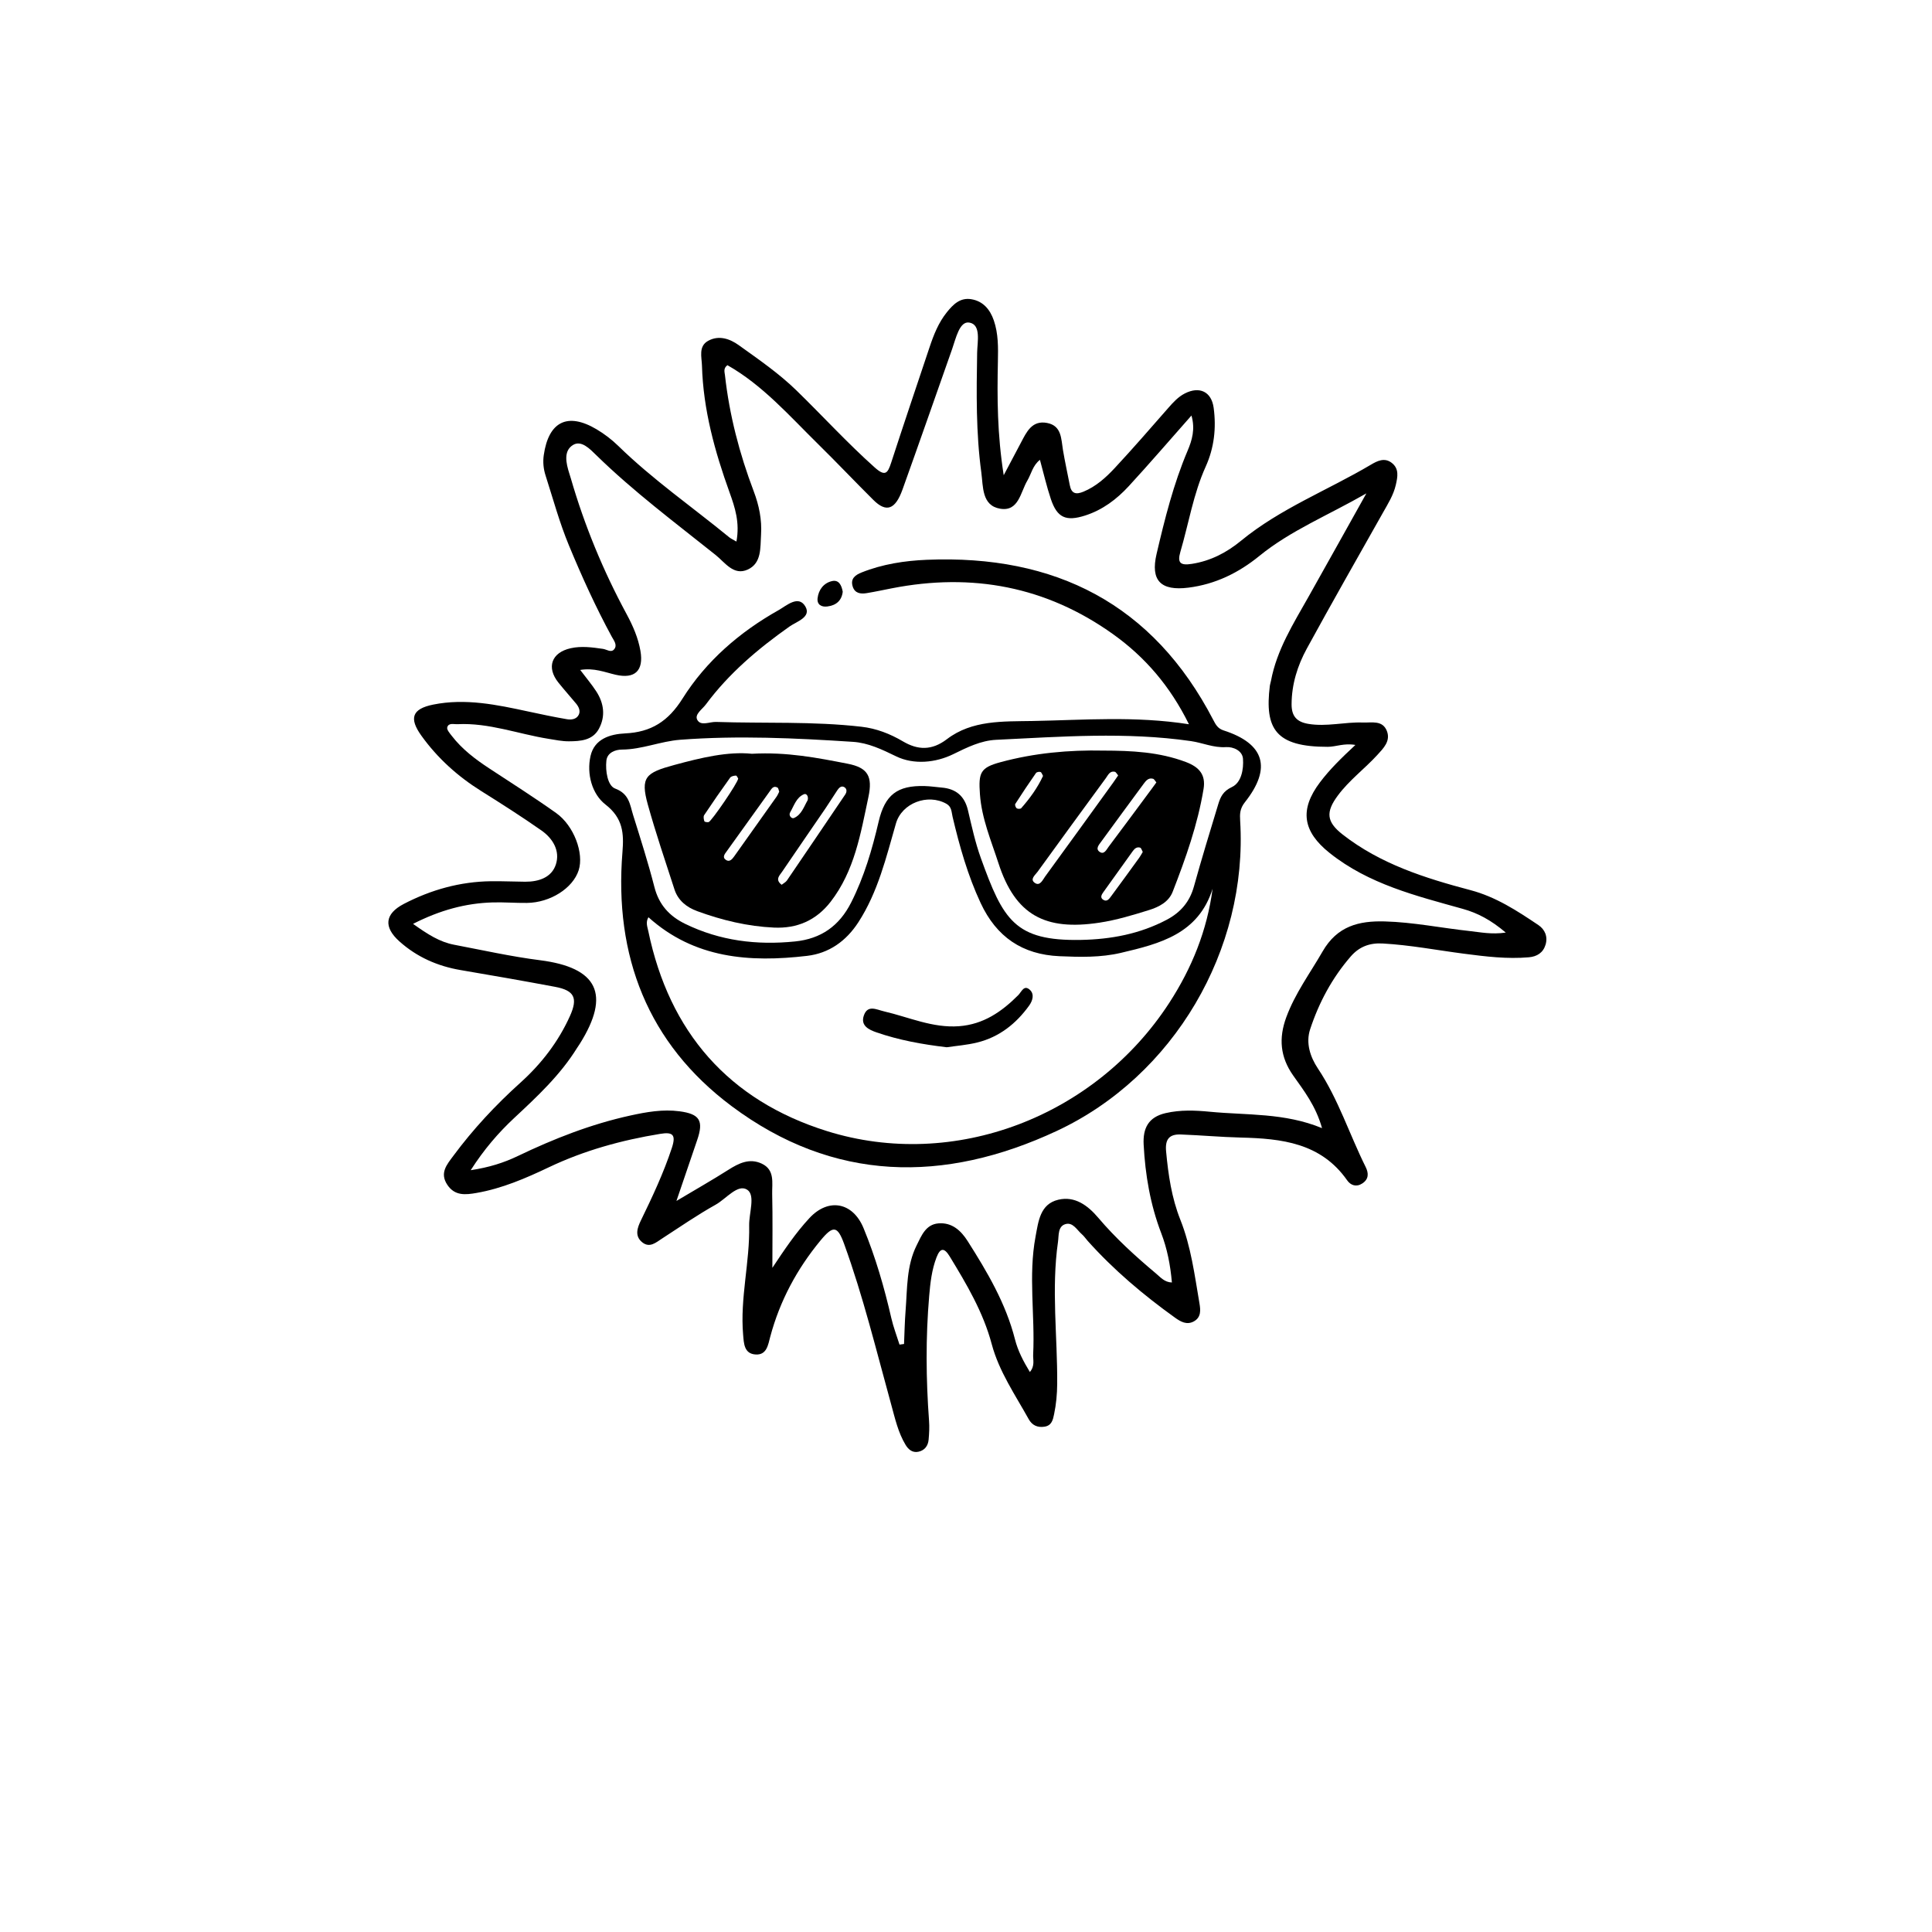
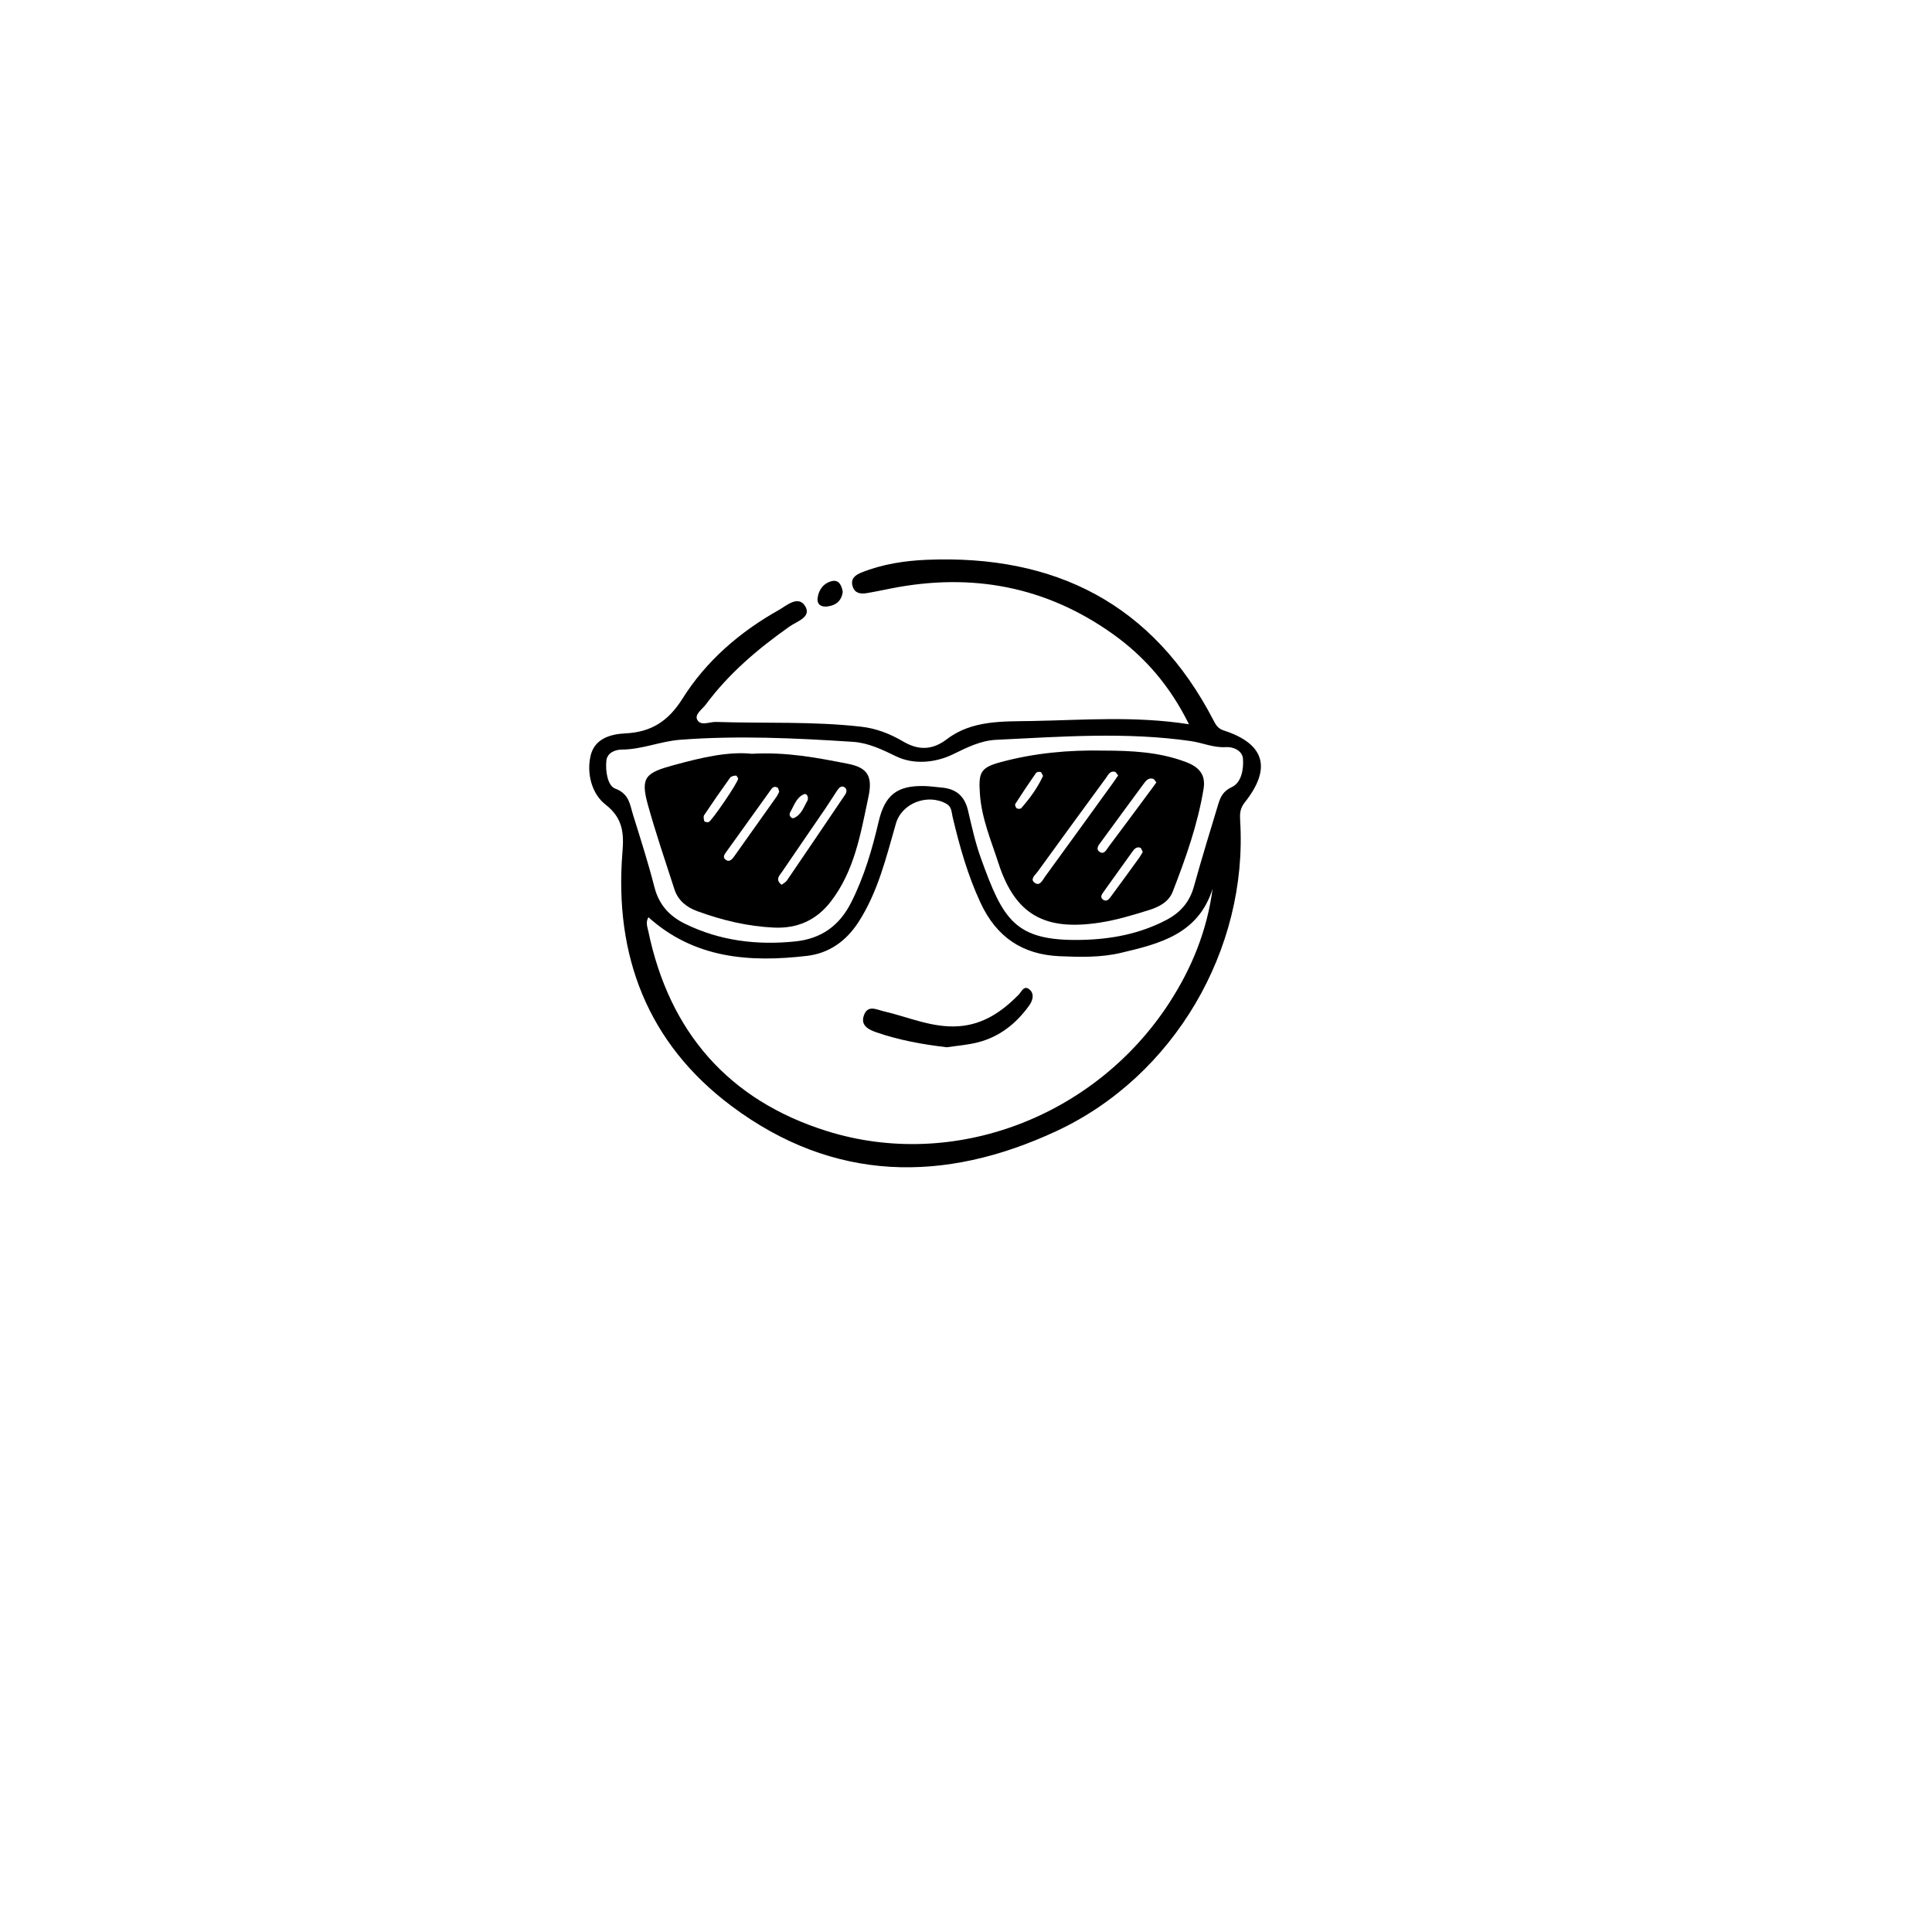
<svg xmlns="http://www.w3.org/2000/svg" width="1080" zoomAndPan="magnify" viewBox="0 0 810 810" height="1080" preserveAspectRatio="xMidYMid meet" version="1.0">
-   <path fill="#000000" d="M 308.754 227.051 C 310.227 219.066 308.148 212.766 305.859 206.414 C 299.668 189.242 294.828 171.734 294.305 153.336 C 294.199 149.68 292.742 145.156 296.93 142.875 C 301.359 140.453 305.938 141.988 309.742 144.723 C 318.086 150.715 326.559 156.52 333.988 163.762 C 344.953 174.445 355.281 185.762 366.723 195.98 C 371.152 199.941 372.184 198.422 373.637 193.949 C 378.887 177.797 384.328 161.703 389.715 145.594 C 391.465 140.355 393.477 135.246 397.004 130.875 C 399.652 127.598 402.57 124.676 407.227 125.449 C 412.25 126.281 415.113 129.828 416.664 134.34 C 418.562 139.852 418.5 145.668 418.375 151.414 C 418.043 166.699 418.086 181.953 420.812 199.238 C 423.785 193.621 425.895 189.637 428 185.648 C 430.375 181.141 432.637 176.098 439.012 177.328 C 445.16 178.512 444.867 184.004 445.656 188.695 C 446.488 193.637 447.57 198.543 448.527 203.465 C 449.215 207.016 451.141 207.426 454.258 206.133 C 459.508 203.953 463.613 200.25 467.344 196.246 C 475.012 188.023 482.371 179.516 489.785 171.055 C 491.852 168.699 493.918 166.398 496.75 164.953 C 502.867 161.832 507.91 164.164 508.832 170.977 C 509.977 179.422 509.047 187.77 505.508 195.59 C 500.324 207.035 498.387 219.41 494.883 231.336 C 493.5 236.051 494.91 237.16 499.73 236.398 C 507.621 235.156 514.316 231.641 520.285 226.734 C 536.754 213.203 556.637 205.555 574.73 194.84 C 577.363 193.281 580.41 191.699 583.453 194.027 C 586.695 196.508 585.957 199.949 585.207 203.266 C 584.242 207.535 581.926 211.184 579.809 214.938 C 569.109 233.902 558.324 252.824 547.887 271.93 C 543.973 279.098 541.543 286.859 541.504 295.25 C 541.48 300.23 543.629 302.656 548.48 303.48 C 556.195 304.793 563.766 302.637 571.402 302.922 C 575.051 303.059 579.629 301.816 581.449 306.453 C 583.113 310.699 579.996 313.73 577.441 316.527 C 572.121 322.34 565.707 327.062 560.941 333.465 C 555.75 340.434 556.074 344.535 562.898 349.867 C 578.746 362.246 597.461 368.164 616.473 373.188 C 627.145 376.004 636.074 381.855 644.984 387.844 C 647.703 389.672 649.004 392.676 647.98 396.078 C 646.965 399.445 644.383 401.051 641 401.344 C 631.871 402.145 622.836 401.023 613.816 399.852 C 602.43 398.375 591.141 396.188 579.633 395.559 C 574.176 395.262 569.832 396.926 566.281 401.023 C 558.488 410.016 552.965 420.34 549.281 431.531 C 547.391 437.266 549.297 443.109 552.535 447.969 C 561.117 460.836 565.742 475.566 572.555 489.254 C 573.879 491.914 573.875 494.387 571.141 496.172 C 568.672 497.789 566.293 496.984 564.812 494.867 C 553.801 479.141 537.32 477.34 520.164 476.926 C 511.797 476.719 503.445 475.949 495.078 475.637 C 490.344 475.461 488.406 477.504 488.891 482.711 C 489.805 492.543 491.199 502.168 494.875 511.406 C 499.336 522.621 500.844 534.547 502.863 546.336 C 503.355 549.211 503.656 552.262 500.543 553.988 C 497.574 555.629 495.008 554.148 492.598 552.418 C 479.332 542.898 466.914 532.418 456 520.227 C 455.203 519.336 454.535 518.301 453.641 517.527 C 451.531 515.703 449.832 512.301 446.699 513.215 C 443.453 514.164 443.957 517.945 443.57 520.641 C 440.727 540.449 443.379 560.324 443.234 580.172 C 443.199 584.539 442.812 588.699 441.941 592.879 C 441.461 595.207 440.977 597.668 437.914 598.145 C 434.945 598.609 432.703 597.539 431.281 594.98 C 425.602 584.746 418.848 574.996 415.785 563.523 C 412.215 550.129 405.273 538.43 398.168 526.766 C 395.949 523.121 394.238 522.961 392.633 527.172 C 390.641 532.383 390.035 537.82 389.566 543.324 C 388.07 560.785 388.219 578.234 389.508 595.691 C 389.703 598.309 389.566 600.969 389.328 603.586 C 389.094 606.195 387.641 608.117 384.988 608.66 C 382.543 609.156 380.848 607.719 379.676 605.777 C 376.535 600.582 375.258 594.719 373.664 588.953 C 367.422 566.367 361.91 543.562 353.895 521.496 C 351.125 513.871 349.297 513.68 344.043 520.027 C 334.141 532 326.957 545.371 322.93 560.426 C 322.027 563.789 321.5 568.238 316.684 567.867 C 311.934 567.504 311.871 563.164 311.562 559.617 C 310.215 544.234 314.418 529.148 314.09 513.805 C 313.98 508.605 316.805 501.121 313.281 498.809 C 309.324 496.211 304.461 502.602 300.055 505.062 C 292.34 509.375 285.031 514.422 277.605 519.242 C 274.973 520.949 272.363 523.367 269.234 520.82 C 265.969 518.156 267.223 514.699 268.723 511.625 C 273.539 501.727 278.199 491.801 281.672 481.293 C 283.551 475.602 281.973 474.523 276.746 475.383 C 260.602 478.027 244.965 482.32 230.148 489.367 C 220.402 494.004 210.516 498.277 199.793 500.145 C 195.211 500.941 190.691 501.465 187.551 496.75 C 184.238 491.773 187.324 488.285 190.078 484.57 C 198.379 473.375 207.809 463.258 218.172 453.93 C 226.965 446.016 234.137 436.727 239.004 425.863 C 242.363 418.363 240.754 415.242 232.746 413.738 C 219.57 411.262 206.367 408.957 193.152 406.715 C 183.465 405.07 174.812 401.262 167.484 394.711 C 160.77 388.715 161.242 383.16 169.336 378.953 C 180.711 373.035 192.902 369.629 205.836 369.461 C 210.621 369.398 215.414 369.641 220.203 369.668 C 225.852 369.699 231.25 367.91 233.039 362.461 C 234.918 356.738 231.789 351.527 227.004 348.176 C 218.785 342.418 210.312 337.016 201.805 331.688 C 191.934 325.512 183.473 317.918 176.664 308.438 C 171.434 301.156 172.715 297.199 181.629 295.402 C 195.125 292.68 208.305 295.453 221.449 298.297 C 226.828 299.461 232.219 300.598 237.641 301.527 C 239.512 301.852 241.719 301.605 242.668 299.621 C 243.43 298.016 242.637 296.32 241.52 294.973 C 239.074 292.031 236.52 289.18 234.125 286.195 C 229.008 279.812 231.195 273.598 239.227 271.781 C 243.746 270.762 248.281 271.398 252.797 272.043 C 254.379 272.27 256.203 273.789 257.492 272.215 C 258.961 270.422 257.344 268.512 256.5 266.957 C 249.742 254.531 243.922 241.688 238.512 228.629 C 234.559 219.09 231.875 209.152 228.734 199.359 C 227.852 196.613 227.555 193.754 227.973 190.84 C 229.992 176.73 237.945 172.75 250.141 179.996 C 253.402 181.934 256.512 184.309 259.227 186.961 C 273.66 201.055 290.223 212.543 305.762 225.281 C 306.434 225.832 307.27 226.184 308.754 227.051 Z M 173.176 387.336 C 179.352 391.746 184.371 394.938 190.375 396.082 C 202.363 398.367 214.312 401.039 226.402 402.578 C 250.586 405.656 256.113 416.855 243.098 437.598 C 242.719 438.207 242.289 438.785 241.91 439.395 C 234.887 450.73 225.254 459.703 215.609 468.699 C 208.922 474.941 202.973 481.836 197.34 490.613 C 205.172 489.422 211.273 487.461 217.07 484.684 C 232.223 477.418 247.77 471.305 264.242 467.695 C 271.062 466.199 277.902 464.988 284.887 465.914 C 293.422 467.043 295.074 469.895 292.289 477.996 C 289.539 485.996 286.832 494.008 283.598 503.504 C 291.836 498.594 298.68 494.707 305.316 490.492 C 309.754 487.672 314.234 485.43 319.402 487.875 C 324.969 490.512 323.633 496.008 323.742 500.59 C 323.984 510.703 323.816 520.832 323.816 531.543 C 328.801 524.043 333.551 516.93 339.371 510.672 C 347.359 502.086 357.562 504.023 362.047 514.902 C 367.082 527.105 370.727 539.738 373.684 552.594 C 374.551 556.371 375.965 560.023 377.125 563.73 C 377.758 563.645 378.387 563.559 379.02 563.473 C 379.227 558.816 379.301 554.148 379.672 549.504 C 380.406 540.238 379.996 530.754 384.316 522.098 C 386.348 518.027 388.117 513.344 393.453 512.906 C 399.062 512.449 402.844 515.848 405.688 520.324 C 413.918 533.281 421.703 546.453 425.539 561.535 C 426.762 566.363 429.031 570.699 431.781 575.223 C 433.98 572.602 433.043 570.145 433.156 567.902 C 433.973 551.426 431.074 534.871 434.16 518.434 C 435.363 512.031 436.066 504.812 443.676 502.996 C 450.617 501.336 456.059 505.375 460.438 510.539 C 467.742 519.156 476.066 526.715 484.691 533.949 C 486.535 535.496 488.223 537.594 491.324 537.688 C 490.68 530.293 489.336 523.496 486.855 517.023 C 482.262 505.039 480.152 492.613 479.48 479.871 C 479.125 473.051 481.426 468.355 488.68 466.68 C 494.879 465.25 501.043 465.5 507.242 466.105 C 522.727 467.609 538.516 466.477 554.27 472.977 C 551.621 463.566 546.688 457.316 542.18 450.922 C 536.707 443.16 536.039 435.289 539.285 426.473 C 542.973 416.457 549.254 408.023 554.488 398.926 C 560.621 388.266 569.668 386.02 580.52 386.309 C 592.52 386.629 604.281 389.062 616.172 390.348 C 620.719 390.84 625.27 391.848 631.297 390.992 C 625.105 385.746 619.598 382.816 613.297 381.051 C 593.715 375.574 573.895 370.73 557.445 357.609 C 546.152 348.598 544.727 339.496 553.406 327.988 C 557.539 322.512 562.445 317.734 568.258 312.324 C 563.484 311.477 560.113 313.105 556.691 313.109 C 534.828 313.156 530.152 305.586 532.387 287.52 C 532.477 286.812 532.734 286.125 532.867 285.422 C 535.305 272.422 542.266 261.453 548.605 250.195 C 556.395 236.367 564.109 222.496 572.859 206.852 C 556.66 216.145 541.086 222.422 528.016 233.062 C 519.273 240.18 509.539 244.949 498.277 246.371 C 486.664 247.836 482.281 243.426 484.902 232.23 C 488.336 217.566 491.977 202.945 497.898 188.992 C 499.754 184.621 501.18 179.91 499.523 174.211 C 490.359 184.574 481.957 194.355 473.23 203.836 C 468.172 209.328 462.238 213.805 454.949 216.137 C 446.922 218.707 443.211 217.086 440.578 209.23 C 438.805 203.938 437.559 198.469 436 192.789 C 432.918 195.207 432.379 198.691 430.719 201.492 C 427.824 206.375 427.098 214.578 419.336 213.281 C 411.562 211.98 412.227 204.004 411.418 198.047 C 409.152 181.387 409.387 164.625 409.672 147.848 C 409.75 143.336 411.438 136.039 406.344 135.234 C 402.254 134.59 400.746 141.914 399.176 146.371 C 392.258 166 385.41 185.652 378.379 205.242 C 375.344 213.703 371.574 214.984 366.172 209.617 C 358.379 201.879 350.832 193.891 343 186.191 C 330.977 174.375 319.816 161.523 304.973 153.105 C 303.176 154.441 303.797 156 303.945 157.312 C 305.805 174.059 310.039 190.238 315.996 205.957 C 318.246 211.895 319.477 217.91 319.07 224.211 C 318.723 229.637 319.371 236.082 313.516 238.781 C 307.59 241.512 303.969 235.824 300.07 232.711 C 283.062 219.129 265.598 206.086 249.977 190.82 C 247.371 188.273 243.73 184.395 240.219 186.57 C 236.156 189.086 237.328 194.199 238.672 198.457 C 238.887 199.141 239.109 199.824 239.309 200.512 C 245.055 220.355 252.902 239.336 262.723 257.504 C 265.355 262.371 267.559 267.426 268.508 272.891 C 269.945 281.199 266.18 284.754 258.09 282.887 C 253.531 281.836 249.098 279.926 243.258 280.875 C 245.824 284.277 248.105 286.957 250 289.883 C 253.219 294.852 253.934 300.305 251.082 305.57 C 248.453 310.434 243.344 310.766 238.52 310.797 C 235.68 310.816 232.82 310.215 229.992 309.762 C 217.266 307.73 204.98 302.961 191.824 303.617 C 190.254 303.695 188.031 302.922 187.5 304.977 C 187.254 305.945 188.586 307.449 189.426 308.539 C 193.727 314.109 199.238 318.289 205.07 322.121 C 214.473 328.297 223.977 334.332 233.141 340.844 C 240.656 346.18 244.895 357.762 242.613 364.852 C 240.184 372.391 230.719 378.441 220.91 378.555 C 216.121 378.613 211.324 378.207 206.539 378.344 C 195.172 378.676 184.473 381.594 173.176 387.336 Z M 173.176 387.336 " fill-opacity="1" fill-rule="nonzero" />
  <path fill="#000000" d="M 498.469 303.648 C 490.562 287.617 480.051 275.469 466.691 265.91 C 438.664 245.855 407.531 240.066 373.898 246.652 C 370.375 247.34 366.863 248.102 363.324 248.68 C 360.809 249.09 358.383 248.777 357.488 245.871 C 356.469 242.562 358.613 241.051 361.25 240 C 370.031 236.496 379.312 235.078 388.613 234.695 C 442.328 232.484 483.391 253.145 508.676 301.852 C 509.672 303.773 510.555 305.441 512.98 306.223 C 530.18 311.762 533.305 321.977 521.914 336.363 C 519.801 339.035 519.77 341.293 519.945 344.164 C 523.23 398.156 492.148 451.238 443.043 474.156 C 395.816 496.203 349.41 495.66 306.715 463.738 C 271.586 437.473 257.434 400.805 260.965 357.262 C 261.598 349.477 261.266 343.055 253.828 337.281 C 248.238 332.938 245.871 324.512 247.586 316.941 C 249.188 309.863 255.629 307.785 262.141 307.477 C 272.918 306.961 280.113 302.488 286.145 292.895 C 296.039 277.141 310.121 264.965 326.43 255.805 C 329.727 253.953 334.715 249.324 337.629 254.23 C 340.312 258.746 333.98 260.57 330.977 262.695 C 317.805 272 305.613 282.305 295.949 295.324 C 294.445 297.355 291.113 299.484 292.324 301.777 C 293.777 304.539 297.484 302.582 300.191 302.672 C 320.512 303.348 340.887 302.359 361.145 304.688 C 367.395 305.406 373.113 307.617 378.586 310.84 C 384.742 314.469 390.625 314.773 397.008 309.895 C 407.547 301.836 420.609 302.508 432.91 302.281 C 454.363 301.887 475.867 300.105 498.469 303.648 Z M 508.391 372.594 C 502.438 391.598 486.211 395.668 469.953 399.488 C 461.512 401.477 452.867 401.273 444.234 400.895 C 428.598 400.215 417.766 392.82 411.129 378.574 C 405.727 366.988 402.305 354.844 399.387 342.5 C 398.895 340.422 399.047 338.25 396.766 336.977 C 388.918 332.586 378.086 336.695 375.625 345.25 C 371.523 359.496 368.102 373.953 359.875 386.656 C 354.734 394.59 347.543 399.676 338.375 400.75 C 314.324 403.578 291.137 401.898 271.859 384.559 C 270.59 386.688 271.434 388.586 271.797 390.352 C 280.586 432.727 305.508 461.32 346.688 474.211 C 400.055 490.918 459.238 468.152 490.207 420.469 C 499.688 405.863 506.074 390.125 508.391 372.594 Z M 453.191 394.062 C 465.785 393.82 477.887 391.562 489.164 385.609 C 494.988 382.531 498.781 378.094 500.566 371.641 C 503.762 360.125 507.258 348.691 510.73 337.258 C 511.676 334.152 512.734 331.727 516.508 329.957 C 520.457 328.105 521.461 322.48 521.125 318.086 C 520.871 314.727 517.062 313.023 514.004 313.23 C 508.793 313.578 504.219 311.418 499.312 310.711 C 472.121 306.789 444.879 308.855 417.656 310.168 C 411.191 310.48 405.5 313.332 399.586 316.219 C 392.277 319.789 383.133 320.707 375.711 317.098 C 369.777 314.211 363.977 311.434 357.609 311.02 C 333.496 309.449 309.359 308.309 285.188 310.148 C 276.906 310.781 269.145 314.227 260.723 314.266 C 258.031 314.277 254.59 315.504 254.227 318.906 C 253.758 323.273 254.754 329.43 257.902 330.605 C 263.855 332.832 264.074 337.359 265.426 341.68 C 268.566 351.719 271.762 361.75 274.375 371.93 C 276.266 379.289 280.609 384.074 287.203 387.301 C 301.836 394.461 317.305 396.34 333.332 394.707 C 344.195 393.605 351.879 388.234 356.871 378.336 C 362.32 367.539 365.648 356.141 368.375 344.469 C 371.008 333.211 376.203 329.234 387.691 329.555 C 390.078 329.617 392.453 329.992 394.836 330.195 C 400.812 330.703 404.414 333.762 405.82 339.711 C 407.41 346.457 408.891 353.289 411.238 359.789 C 420.57 385.66 425.434 394.586 453.191 394.062 Z M 453.191 394.062 " fill-opacity="1" fill-rule="nonzero" />
  <path fill="#000000" d="M 353.32 248.086 C 352.887 251.812 350.566 253.801 346.871 254.266 C 344.348 254.586 342.465 253.477 342.777 250.785 C 343.191 247.238 345.34 244.43 348.805 243.629 C 351.684 242.961 352.84 245.367 353.32 248.086 Z M 353.32 248.086 " fill-opacity="1" fill-rule="nonzero" />
  <path fill="#000000" d="M 396.91 439.066 C 386.422 437.832 376.801 436.039 367.496 432.832 C 364.27 431.719 360.691 430.031 362.172 425.754 C 363.77 421.121 367.434 423.277 370.648 424.023 C 381.055 426.434 390.996 431.07 402.082 430.242 C 412.305 429.48 420 424.156 426.914 417.211 C 428.285 415.832 429.32 412.684 431.812 415.027 C 433.754 416.852 432.934 419.578 431.457 421.621 C 425.969 429.223 418.914 434.805 409.703 437.074 C 405.316 438.156 400.746 438.492 396.91 439.066 Z M 396.91 439.066 " fill-opacity="1" fill-rule="nonzero" />
  <path fill="#000000" d="M 315.246 316.023 C 330.008 315.207 342.719 317.727 355.387 320.195 C 363.844 321.844 365.93 325.5 364.086 334.164 C 360.824 349.504 358.285 365.102 348.254 378.059 C 342.164 385.926 334.121 389.34 324.488 388.898 C 313.418 388.395 302.699 385.809 292.309 382.004 C 287.879 380.383 284.285 377.551 282.773 372.891 C 278.941 361.07 274.93 349.293 271.605 337.328 C 268.391 325.762 270.766 323.961 282.656 320.73 C 294.012 317.645 305.168 314.984 315.246 316.023 Z M 327.711 370.945 C 328.539 370.285 329.438 369.859 329.918 369.152 C 338.09 357.172 346.211 345.156 354.336 333.145 C 355.102 332.016 355.145 330.727 353.992 330.023 C 352.754 329.266 351.758 330.277 351.082 331.273 C 349.355 333.832 347.75 336.477 346.008 339.027 C 339.977 347.863 333.883 356.656 327.879 365.512 C 326.832 367.059 324.84 368.762 327.711 370.945 Z M 326.684 331.941 C 326.465 331.379 326.398 330.43 325.949 330.184 C 324.191 329.227 323.434 330.777 322.648 331.867 C 316.645 340.184 310.668 348.523 304.707 356.867 C 303.902 357.992 302.664 359.363 304.328 360.512 C 305.84 361.555 306.941 360.266 307.797 359.062 C 313.742 350.711 319.684 342.352 325.605 333.98 C 326.012 333.406 326.273 332.73 326.684 331.941 Z M 309.484 326.391 C 309.285 326.113 308.898 325.156 308.551 325.168 C 307.711 325.203 306.543 325.441 306.117 326.031 C 302.391 331.207 298.754 336.449 295.219 341.758 C 294.82 342.355 295.047 343.531 295.316 344.324 C 295.422 344.621 296.512 344.785 297.086 344.676 C 298.223 344.461 309.5 327.988 309.484 326.391 Z M 338.605 335.52 C 339.078 333.902 338.125 332.539 337.09 332.973 C 333.832 334.332 332.902 337.82 331.273 340.594 C 330.484 341.945 331.938 343.348 332.805 342.984 C 336.074 341.609 337.035 338.184 338.605 335.52 Z M 338.605 335.52 " fill-opacity="1" fill-rule="nonzero" />
  <path fill="#000000" d="M 462.727 314.691 C 474.453 314.711 486.043 315.258 497.238 319.5 C 502.797 321.609 505.578 324.84 504.598 330.77 C 502.137 345.688 497.105 359.859 491.652 373.875 C 489.996 378.137 485.93 380.242 481.738 381.547 C 474.906 383.672 468.078 385.75 460.941 386.832 C 438.156 390.297 425.645 383.691 418.57 361.789 C 415.543 352.422 411.562 343.148 410.84 332.953 C 410.195 323.918 410.996 321.84 419.453 319.551 C 433.633 315.707 448.094 314.379 462.727 314.691 Z M 468.793 325.098 C 468.223 324.449 467.875 323.668 467.387 323.562 C 465.262 323.109 464.555 324.988 463.625 326.25 C 454.043 339.309 444.496 352.395 434.992 365.516 C 433.984 366.902 431.586 368.695 433.957 370.227 C 436.051 371.582 437.164 368.871 438.195 367.461 C 447.746 354.375 457.219 341.238 466.711 328.113 C 467.395 327.172 468.031 326.199 468.793 325.098 Z M 484.812 328.035 C 484.273 327.418 483.93 326.645 483.414 326.5 C 481.422 325.945 480.359 327.43 479.383 328.75 C 473.453 336.773 467.559 344.824 461.676 352.879 C 460.719 354.191 459.164 355.879 461.039 357.16 C 462.922 358.445 463.902 356.191 464.805 354.992 C 470.949 346.832 477.004 338.609 483.09 330.406 C 483.637 329.668 484.172 328.918 484.812 328.035 Z M 479.105 357.184 C 478.711 356.488 478.492 355.539 478.012 355.383 C 476.762 354.969 475.758 355.672 475.008 356.715 C 470.855 362.496 466.684 368.27 462.562 374.074 C 461.887 375.023 461.121 376.281 462.453 377.18 C 464.094 378.289 465.047 376.836 465.859 375.738 C 469.812 370.395 473.719 365.012 477.617 359.625 C 478.164 358.871 478.594 358.035 479.105 357.184 Z M 437.297 325.305 C 436.938 324.707 436.715 323.84 436.242 323.664 C 435.707 323.469 434.621 323.68 434.332 324.102 C 431.355 328.367 428.461 332.691 425.652 337.074 C 425.422 337.434 425.82 338.566 426.258 338.883 C 426.684 339.188 427.848 339.18 428.148 338.836 C 431.738 334.75 434.945 330.391 437.297 325.305 Z M 437.297 325.305 " fill-opacity="1" fill-rule="nonzero" />
</svg>